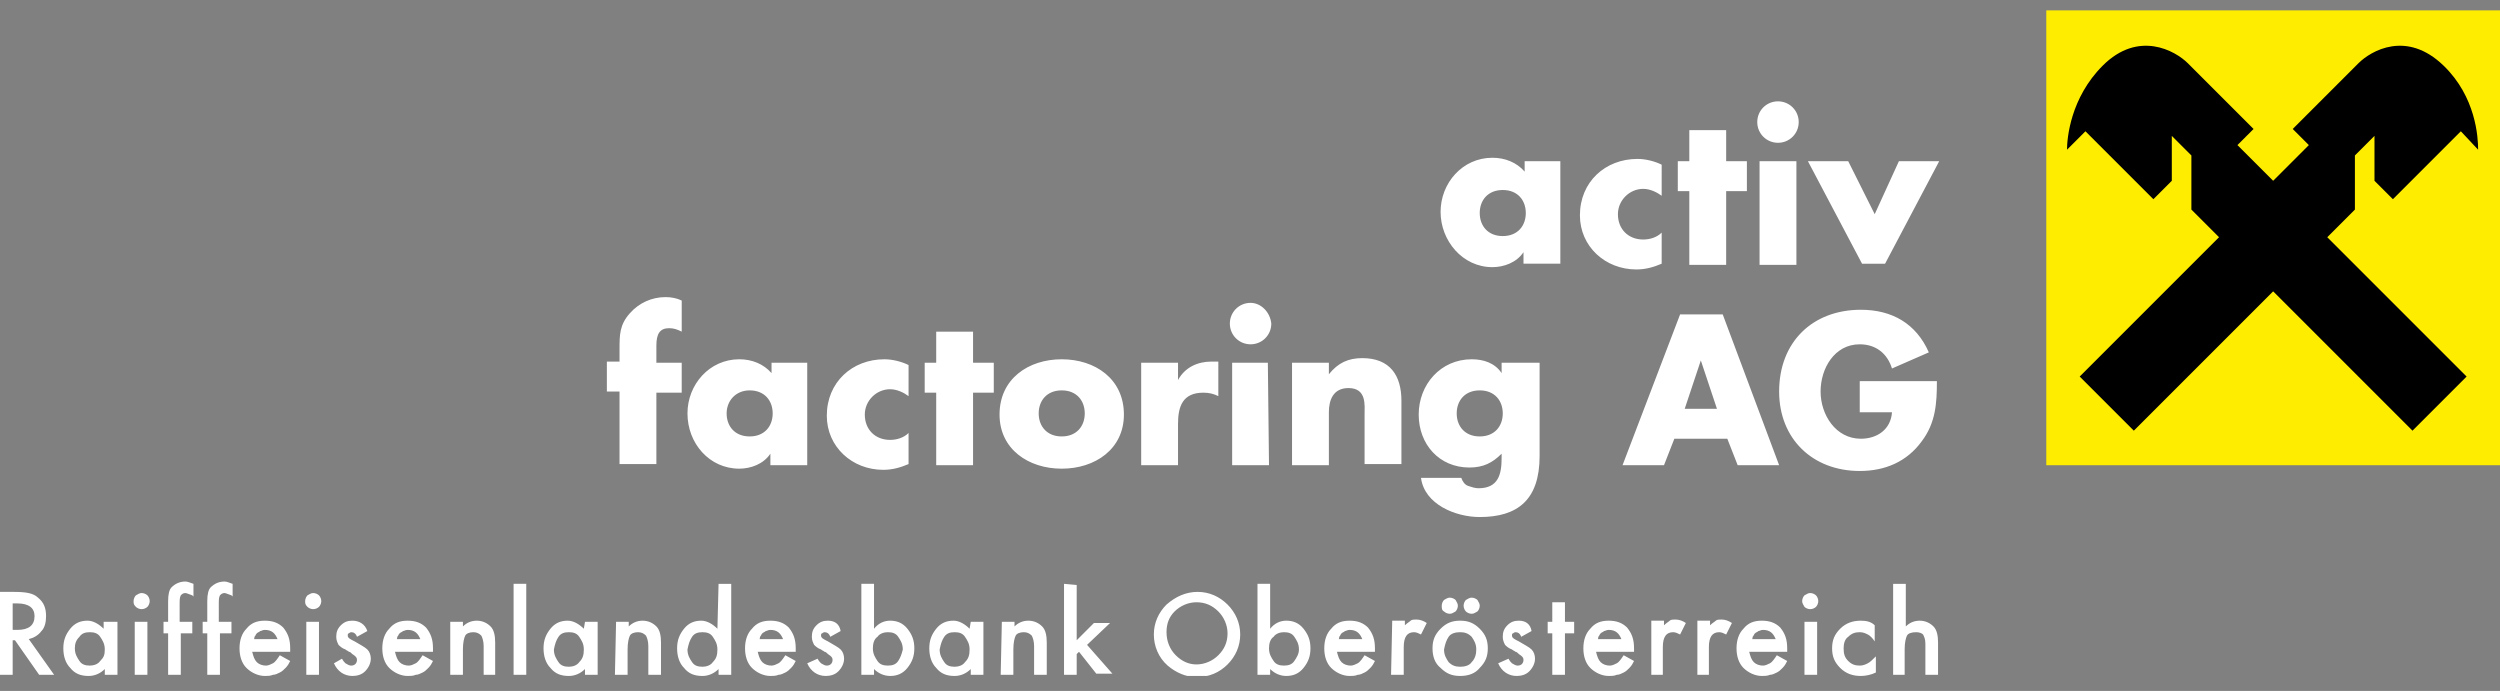
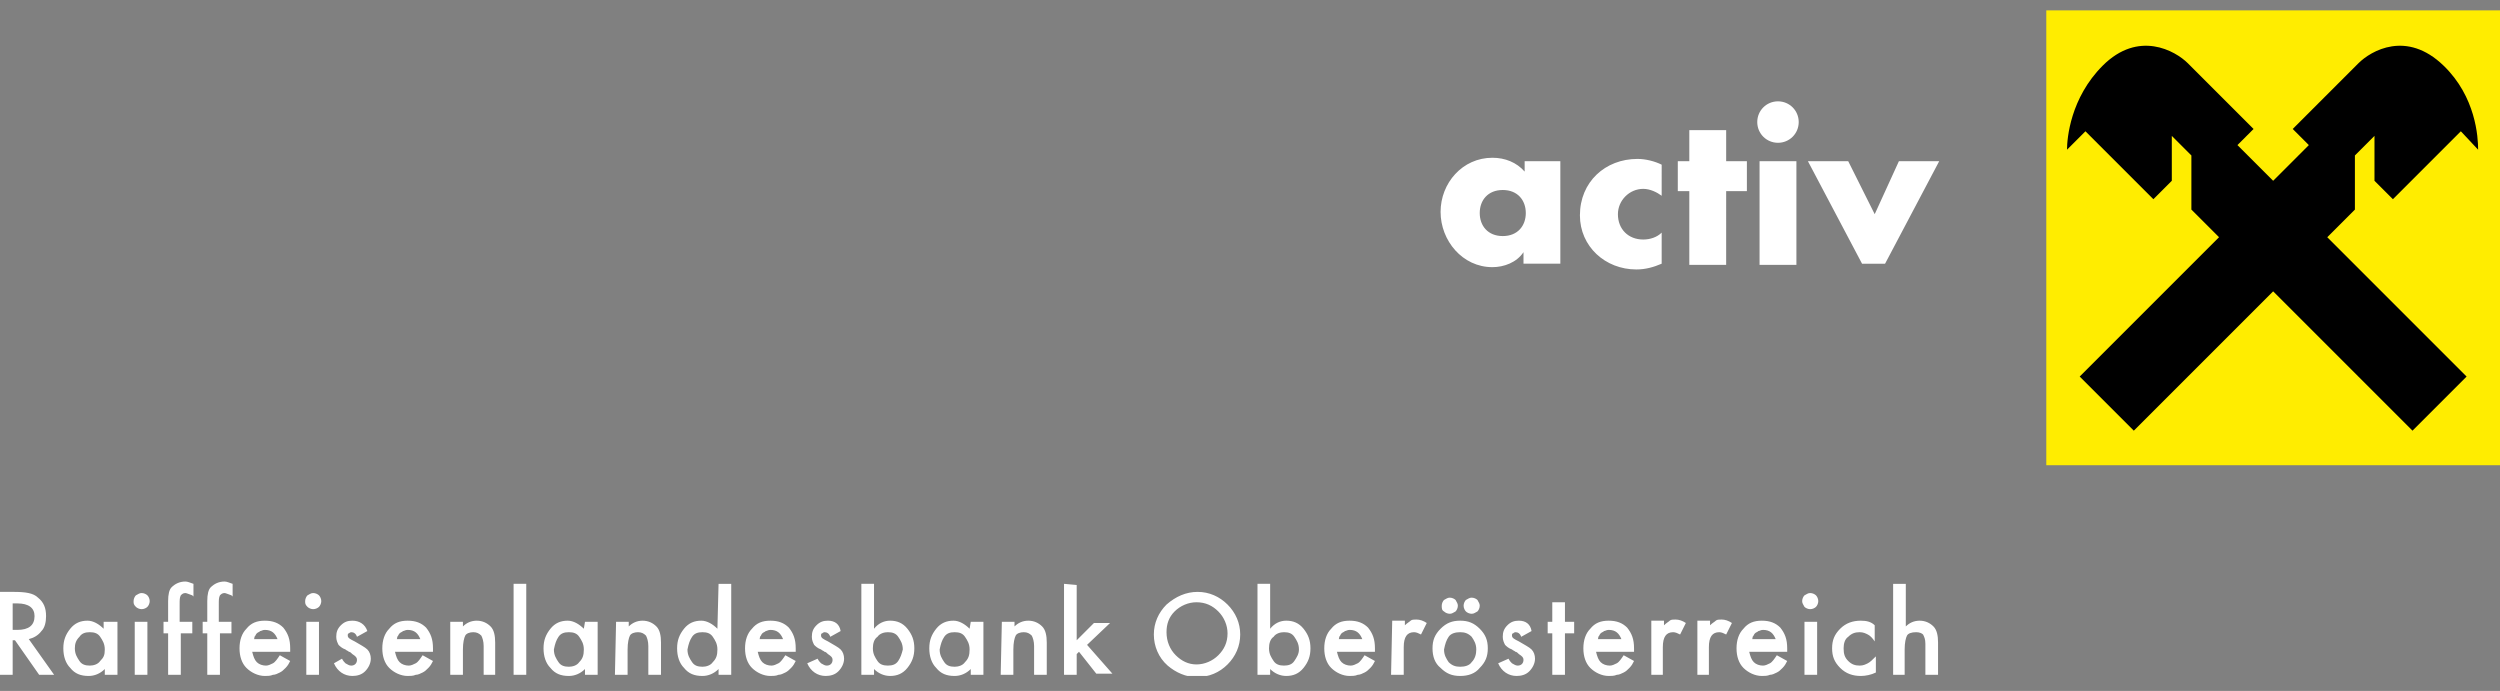
<svg xmlns="http://www.w3.org/2000/svg" xmlns:xlink="http://www.w3.org/1999/xlink" version="1.1" id="Ebene_1" x="0px" y="0px" width="217.1px" height="60px" viewBox="0 0 217.1 60" style="enable-background:new 0 0 217.1 60;" xml:space="preserve">
  <rect x="0" y="0" width="217.1" height="60" fill="#808080" stroke="none" />
  <style type="text/css">
	.st0{fill:#FFED00;}
	.st1{clip-path:url(#SVGID_2_);fill:#FFFFFF;}
	.st2{clip-path:url(#SVGID_4_);fill:#FFFFFF;}
	.st3{clip-path:url(#SVGID_6_);}
	.st4{clip-path:url(#SVGID_8_);fill:#FFFFFF;}
</style>
  <rect x="177.7" y="0.9" class="st0" width="39.5" height="39.5" />
  <g>
    <g>
      <defs>
        <rect id="SVGID_1_" y="0.9" width="217.1" height="57.8" />
      </defs>
      <clipPath id="SVGID_2_">
        <use xlink:href="#SVGID_1_" style="overflow:visible;" />
      </clipPath>
      <path class="st1" d="M160.5,14H157l4.7,8.9h2l4.7-8.9h-3.5l-2.1,4.6L160.5,14z M154.4,8.8c-1,0-1.8,0.8-1.8,1.8s0.8,1.8,1.8,1.8    s1.8-0.8,1.8-1.8S155.4,8.8,154.4,8.8 M156,14h-3.2v9h3.2V14z M149.9,16.6h1.8V14h-1.8v-2.7h-3.2V14h-1v2.6h1V23h3.2V16.6z     M144.3,14.3c-0.6-0.3-1.4-0.5-2.1-0.5c-2.8,0-5,2-5,4.9c0,2.7,2.2,4.7,4.9,4.7c0.8,0,1.5-0.2,2.2-0.5v-2.7    c-0.4,0.4-1,0.6-1.6,0.6c-1.3,0-2.2-0.9-2.2-2.2c0-1.2,1-2.2,2.2-2.2c0.6,0,1.2,0.3,1.6,0.6L144.3,14.3L144.3,14.3z M135.6,14    h-3.2v0.9c-0.7-0.8-1.7-1.2-2.8-1.2c-2.6,0-4.5,2.2-4.5,4.7s1.9,4.8,4.5,4.8c1,0,2.1-0.4,2.7-1.3l0,0v1h3.2V14H135.6z M130.5,16.5    c1.3,0,2,0.9,2,2s-0.7,2-2,2s-2-0.9-2-2S129.2,16.5,130.5,16.5" />
    </g>
    <g>
      <defs>
-         <rect id="SVGID_3_" y="0.9" width="217.1" height="57.8" />
-       </defs>
+         </defs>
      <clipPath id="SVGID_4_">
        <use xlink:href="#SVGID_3_" style="overflow:visible;" />
      </clipPath>
      <path class="st2" d="M161.5,33.1v2.7h2.8c-0.1,1.5-1.3,2.3-2.7,2.3c-2.2,0-3.5-2.1-3.5-4.1s1.2-4.1,3.4-4.1c1.4,0,2.4,0.8,2.8,2.1    l3.2-1.4c-1.1-2.5-3.2-3.7-5.9-3.7c-4.2,0-7.1,2.8-7.1,7.1c0,4.1,2.9,6.9,7,6.9c2.2,0,4.1-0.8,5.4-2.6c1.2-1.6,1.3-3.3,1.3-5.2    C168.2,33.1,161.5,33.1,161.5,33.1z M149.1,35.5h-2.8l1.4-4.2l0,0L149.1,35.5z M150,38.1l0.9,2.3h3.6l-4.9-13.1h-3.7l-5,13.1h3.6    l0.9-2.3H150z M128.5,33.9c1.3,0,2,0.9,2,2s-0.7,2-2,2s-2-0.9-2-2C126.5,34.8,127.2,33.9,128.5,33.9 M133.6,31.5h-3.2v0.9l0,0    c-0.6-0.9-1.6-1.2-2.6-1.2c-2.7,0-4.6,2.2-4.6,4.8s1.8,4.6,4.4,4.6c1.2,0,2-0.4,2.8-1.2v0.4c0,1.4-0.3,2.6-2,2.6    c-0.3,0-0.6-0.1-0.9-0.2c-0.3-0.1-0.5-0.4-0.6-0.7h-3.5c0.3,2.3,3,3.4,5.1,3.4c3.3,0,5.2-1.5,5.2-5.3v-8.1H133.6z M115.4,31.5    h-3.2v8.9h3.2v-4.6c0-1.1,0.4-2.1,1.7-2.1c1.6,0,1.4,1.5,1.4,2.3v4.3h3.2v-5.5c0-2.2-1-3.7-3.4-3.7c-1.2,0-2.1,0.4-2.9,1.4l0,0    C115.4,32.5,115.4,31.5,115.4,31.5z M108.6,26.3c-1,0-1.8,0.8-1.8,1.8s0.8,1.8,1.8,1.8s1.8-0.8,1.8-1.8    C110.3,27.1,109.5,26.3,108.6,26.3 M110.1,31.5H107v8.9h3.2L110.1,31.5L110.1,31.5z M102.3,31.5h-3.2v8.9h3.2v-3.6    c0-1.5,0.4-2.7,2.2-2.7c0.5,0,0.9,0.1,1.3,0.3v-3h-0.6c-1.2,0-2.3,0.5-2.9,1.6l0,0V31.5z M92.2,33.9c1.3,0,2,0.9,2,2s-0.7,2-2,2    s-2-0.9-2-2C90.2,34.8,90.9,33.9,92.2,33.9 M92.2,31.2c-2.9,0-5.4,1.7-5.4,4.8c0,3,2.5,4.7,5.4,4.7s5.4-1.7,5.4-4.7    C97.6,32.9,95.1,31.2,92.2,31.2 M84.5,34.1h1.8v-2.6h-1.8v-2.7h-3.2v2.7h-1v2.6h1v6.3h3.2V34.1z M78.9,31.7    c-0.6-0.3-1.4-0.5-2.1-0.5c-2.8,0-5,2-5,4.9c0,2.7,2.2,4.7,4.9,4.7c0.8,0,1.5-0.2,2.2-0.5v-2.7c-0.4,0.4-1,0.6-1.6,0.6    c-1.3,0-2.2-0.9-2.2-2.2c0-1.2,1-2.2,2.2-2.2c0.6,0,1.2,0.3,1.6,0.6V31.7z M70.2,31.5H67v0.9c-0.7-0.8-1.7-1.2-2.8-1.2    c-2.6,0-4.5,2.2-4.5,4.7c0,2.6,1.9,4.8,4.5,4.8c1,0,2.1-0.4,2.7-1.3l0,0v1h3.2v-8.9H70.2z M65.1,33.9c1.3,0,2,0.9,2,2s-0.7,2-2,2    c-1.3,0-2-0.9-2-2C63.1,34.8,63.9,33.9,65.1,33.9 M57,34.1h2.2v-2.6H57V30c0-1,0.3-1.5,1.1-1.5c0.4,0,0.7,0.1,1.1,0.3v-2.7    c-0.4-0.2-0.9-0.3-1.4-0.3c-1.2,0-2.3,0.5-3.1,1.4c-0.9,1-0.9,1.9-0.9,3.1v1.1h-1.1V34h1.1v6.3H57V34.1z" />
    </g>
    <g>
      <defs>
        <rect id="SVGID_5_" y="0.9" width="217.1" height="57.8" />
      </defs>
      <clipPath id="SVGID_6_">
        <use xlink:href="#SVGID_5_" style="overflow:visible;" />
      </clipPath>
      <path class="st3" d="M197.4,25.3l-12.1,12.1l-4.7-4.7l12.1-12.1l-2.4-2.4v-4.7l-1.7-1.7v3.9l-1.6,1.6l-5.9-5.9l-1.6,1.6    c0-1,0.3-4.5,3.1-7.3c3.1-3.1,6.3-1.3,7.4-0.2l5.7,5.7l-1.4,1.4l3.1,3.1l3.1-3.1l-1.4-1.4l5.7-5.7c1.1-1.1,4.2-2.9,7.4,0.2    c2.8,2.7,3,6.2,3,7.3l-1.5-1.6l-5.9,5.9l-1.6-1.6v-3.9l-1.7,1.7v4.7l-2.4,2.4l12.1,12.1l-4.7,4.7L197.4,25.3z" />
    </g>
    <g>
      <defs>
        <rect id="SVGID_7_" y="0.9" width="217.1" height="57.8" />
      </defs>
      <clipPath id="SVGID_8_">
        <use xlink:href="#SVGID_7_" style="overflow:visible;" />
      </clipPath>
      <path class="st4" d="M164.3,58.6h1.1v-2.2c0-0.6,0.1-1,0.2-1.2c0.1-0.2,0.4-0.3,0.8-0.3c0.3,0,0.5,0.1,0.6,0.2    c0.1,0.2,0.2,0.4,0.2,0.8v2.7h1.1v-2.8c0-0.6-0.1-1.1-0.4-1.4c-0.3-0.3-0.7-0.5-1.2-0.5s-0.9,0.2-1.2,0.5v-3.7h-1.1v7.9H164.3z     M161.6,53.9c-0.7,0-1.3,0.2-1.8,0.7s-0.7,1-0.7,1.7s0.2,1.2,0.7,1.7s1.1,0.7,1.8,0.7c0.4,0,0.9-0.1,1.3-0.3V57    c-0.3,0.3-0.5,0.5-0.7,0.6s-0.4,0.2-0.7,0.2c-0.4,0-0.7-0.1-1-0.4c-0.3-0.3-0.4-0.6-0.4-1.1c0-0.4,0.1-0.8,0.4-1    c0.3-0.3,0.6-0.4,1-0.4c0.3,0,0.5,0.1,0.7,0.2c0.2,0.1,0.4,0.3,0.6,0.6v-1.4C162.5,54,162.1,53.9,161.6,53.9 M156.7,52.7    c0.1,0.1,0.3,0.2,0.5,0.2s0.4-0.1,0.5-0.2c0.1-0.1,0.2-0.3,0.2-0.5s-0.1-0.4-0.2-0.5c-0.1-0.1-0.3-0.2-0.5-0.2s-0.3,0.1-0.5,0.2    c-0.1,0.1-0.2,0.3-0.2,0.5S156.6,52.5,156.7,52.7 M156.7,58.6h1.1V54h-1.1V58.6z M152.1,55.7c0-0.1,0.1-0.2,0.1-0.4    c0.1-0.1,0.1-0.2,0.2-0.3c0.1-0.1,0.2-0.1,0.3-0.2c0.1,0,0.2-0.1,0.4-0.1c0.6,0,0.9,0.3,1.1,0.8h-2.1V55.7z M155.2,56.3    c0-0.8-0.2-1.3-0.6-1.8c-0.4-0.4-0.9-0.6-1.6-0.6c-0.7,0-1.2,0.2-1.6,0.7c-0.4,0.4-0.6,1-0.6,1.7s0.2,1.3,0.6,1.7    c0.4,0.4,1,0.7,1.6,0.7c0.2,0,0.5,0,0.7-0.1c0.2,0,0.4-0.1,0.6-0.2c0.2-0.1,0.3-0.2,0.5-0.4s0.3-0.4,0.4-0.6l-0.9-0.5    c-0.2,0.3-0.4,0.6-0.6,0.7c-0.2,0.1-0.4,0.2-0.6,0.2c-0.3,0-0.6-0.1-0.8-0.3s-0.3-0.5-0.4-0.9h3.3L155.2,56.3z M147.3,58.6h1.1    v-2.4c0-0.9,0.3-1.3,0.9-1.3c0.2,0,0.4,0.1,0.6,0.2l0.5-1c-0.3-0.2-0.6-0.3-0.9-0.3c-0.2,0-0.4,0-0.5,0.1s-0.3,0.2-0.5,0.4v-0.4    h-1.1v4.7H147.3z M143.3,58.6h1.1v-2.4c0-0.9,0.3-1.3,0.9-1.3c0.2,0,0.4,0.1,0.6,0.2l0.5-1c-0.3-0.2-0.6-0.3-0.9-0.3    c-0.2,0-0.4,0-0.5,0.1s-0.3,0.2-0.5,0.4v-0.4h-1.1v4.7H143.3z M138.7,55.7c0-0.1,0.1-0.2,0.1-0.4c0.1-0.1,0.1-0.2,0.2-0.3    c0.1-0.1,0.2-0.1,0.3-0.2c0.1,0,0.2-0.1,0.4-0.1c0.6,0,0.9,0.3,1.1,0.8h-2.1V55.7z M141.9,56.3c0-0.8-0.2-1.3-0.6-1.8    c-0.4-0.4-0.9-0.6-1.6-0.6c-0.7,0-1.2,0.2-1.6,0.7c-0.4,0.4-0.6,1-0.6,1.7s0.2,1.3,0.6,1.7c0.4,0.4,1,0.7,1.6,0.7    c0.2,0,0.5,0,0.7-0.1c0.2,0,0.4-0.1,0.6-0.2c0.2-0.1,0.3-0.2,0.5-0.4s0.3-0.4,0.4-0.6l-0.9-0.5c-0.2,0.3-0.4,0.6-0.6,0.7    c-0.2,0.1-0.4,0.2-0.6,0.2c-0.3,0-0.6-0.1-0.8-0.3s-0.3-0.5-0.4-0.9h3.3L141.9,56.3z M136.7,55v-1h-0.8v-1.7h-1.1V54h-0.4v1h0.4    v3.6h1.1V55H136.7z M131.9,53.9c-0.4,0-0.7,0.1-1,0.4c-0.3,0.3-0.4,0.6-0.4,1c0,0.3,0.1,0.5,0.2,0.7c0.1,0.1,0.3,0.3,0.6,0.4    c0.1,0.1,0.2,0.1,0.3,0.2c0.1,0,0.2,0.1,0.3,0.2c0.3,0.2,0.4,0.3,0.4,0.5c0,0.3-0.2,0.5-0.5,0.5c-0.2,0-0.3-0.1-0.5-0.2    c-0.1-0.1-0.2-0.2-0.3-0.4l-0.9,0.4c0.3,0.7,0.9,1.1,1.6,1.1c0.4,0,0.8-0.1,1.1-0.4c0.3-0.3,0.5-0.7,0.5-1.1    c0-0.3-0.1-0.6-0.3-0.8s-0.6-0.4-1.1-0.7c-0.4-0.2-0.6-0.3-0.6-0.5c0-0.1,0-0.2,0.1-0.2c0.1-0.1,0.2-0.1,0.2-0.1    c0.2,0,0.4,0.1,0.5,0.4l0.9-0.5C132.9,54.2,132.5,53.9,131.9,53.9 M127.3,53.1c0.1,0.1,0.3,0.2,0.5,0.2s0.3-0.1,0.5-0.2    c0.1-0.1,0.2-0.3,0.2-0.5s-0.1-0.3-0.2-0.5c-0.1-0.1-0.3-0.2-0.5-0.2s-0.3,0.1-0.5,0.2c-0.1,0.1-0.2,0.3-0.2,0.5    C127.1,52.8,127.2,53,127.3,53.1 M125.4,53.1c0.1,0.1,0.3,0.2,0.5,0.2s0.3-0.1,0.5-0.2c0.1-0.1,0.2-0.3,0.2-0.5s-0.1-0.3-0.2-0.5    c-0.1-0.1-0.3-0.2-0.5-0.2s-0.3,0.1-0.5,0.2c-0.1,0.1-0.2,0.3-0.2,0.5C125.2,52.8,125.2,53,125.4,53.1 M125.8,55.3    c0.2-0.3,0.6-0.4,1-0.4s0.7,0.1,1,0.4c0.2,0.3,0.4,0.6,0.4,1.1c0,0.4-0.1,0.8-0.4,1.1c-0.2,0.3-0.6,0.4-1,0.4s-0.7-0.1-1-0.4    c-0.2-0.3-0.4-0.6-0.4-1.1C125.5,55.9,125.6,55.6,125.8,55.3 M125.1,58c0.5,0.5,1,0.7,1.7,0.7s1.3-0.2,1.7-0.7    c0.5-0.5,0.7-1,0.7-1.7s-0.2-1.2-0.7-1.7s-1-0.7-1.7-0.7s-1.2,0.2-1.7,0.7s-0.7,1-0.7,1.7C124.4,57,124.6,57.6,125.1,58     M120.8,58.6h1.1v-2.4c0-0.9,0.3-1.3,0.9-1.3c0.2,0,0.4,0.1,0.6,0.2l0.5-1c-0.3-0.2-0.6-0.3-0.9-0.3c-0.2,0-0.4,0-0.5,0.1    s-0.3,0.2-0.5,0.4v-0.4h-1.1L120.8,58.6L120.8,58.6z M116.2,55.7c0-0.1,0.1-0.2,0.1-0.4c0.1-0.1,0.1-0.2,0.2-0.3s0.2-0.1,0.3-0.2    c0.1,0,0.2-0.1,0.4-0.1c0.6,0,0.9,0.3,1.1,0.8h-2.1V55.7z M119.4,56.3c0-0.8-0.2-1.3-0.6-1.8c-0.4-0.4-0.9-0.6-1.6-0.6    s-1.2,0.2-1.6,0.7c-0.4,0.4-0.6,1-0.6,1.7s0.2,1.3,0.6,1.7s1,0.7,1.6,0.7c0.2,0,0.5,0,0.7-0.1c0.2,0,0.4-0.1,0.6-0.2    c0.2-0.1,0.3-0.2,0.5-0.4s0.3-0.4,0.4-0.6l-0.9-0.5c-0.2,0.3-0.4,0.6-0.6,0.7c-0.2,0.1-0.4,0.2-0.6,0.2c-0.3,0-0.6-0.1-0.8-0.3    c-0.2-0.2-0.3-0.5-0.4-0.9h3.3V56.3z M112.4,57.4c-0.2,0.3-0.5,0.4-0.9,0.4s-0.7-0.1-0.9-0.4c-0.2-0.3-0.4-0.6-0.4-1.1    c0-0.4,0.1-0.8,0.4-1c0.2-0.3,0.6-0.4,0.9-0.4c0.4,0,0.7,0.1,0.9,0.4c0.2,0.3,0.4,0.6,0.4,1.1C112.8,56.8,112.6,57.1,112.4,57.4     M109.2,50.7v7.9h1.1v-0.5c0.4,0.4,0.9,0.6,1.4,0.6c0.6,0,1.1-0.2,1.5-0.7s0.6-1,0.6-1.7s-0.2-1.2-0.6-1.7s-0.9-0.7-1.5-0.7    c-0.5,0-1,0.2-1.4,0.7v-3.9C110.3,50.7,109.2,50.7,109.2,50.7z M102,53.1c0.5-0.5,1.2-0.8,1.9-0.8c0.8,0,1.4,0.3,1.9,0.8    s0.8,1.2,0.8,1.9c0,0.8-0.3,1.4-0.8,1.9s-1.2,0.8-1.9,0.8c-0.7,0-1.3-0.3-1.8-0.8s-0.8-1.2-0.8-2C101.3,54.2,101.5,53.6,102,53.1     M101.4,57.8c0.7,0.6,1.6,1,2.5,1c1.1,0,2-0.4,2.7-1.1c0.7-0.7,1.1-1.6,1.1-2.6s-0.4-1.9-1.1-2.6c-0.7-0.7-1.6-1.1-2.6-1.1    s-1.9,0.4-2.7,1.1c-0.7,0.7-1.1,1.6-1.1,2.6C100.2,56.1,100.6,57.1,101.4,57.8 M92.4,50.7v7.9h1.1v-1.8l0.2-0.2l1.5,1.9h1.4    L94.4,56l2-1.9H95l-1.5,1.5v-4.8L92.4,50.7L92.4,50.7z M86.9,58.6H88v-2.2c0-0.6,0.1-1,0.2-1.2s0.4-0.3,0.7-0.3    c0.3,0,0.5,0.1,0.7,0.3c0.1,0.2,0.2,0.5,0.2,0.9v2.5h1.1v-2.8c0-0.6-0.1-1.1-0.4-1.4c-0.3-0.3-0.7-0.5-1.2-0.5s-0.9,0.2-1.2,0.5    V54H87L86.9,58.6L86.9,58.6z M82,55.3c0.2-0.3,0.5-0.4,0.9-0.4s0.7,0.1,0.9,0.4c0.2,0.3,0.4,0.6,0.4,1.1s-0.1,0.8-0.4,1.1    c-0.2,0.3-0.6,0.4-0.9,0.4c-0.4,0-0.7-0.1-0.9-0.4c-0.2-0.3-0.4-0.6-0.4-1.1C81.7,55.9,81.8,55.6,82,55.3 M84.2,54.6    c-0.4-0.4-0.9-0.7-1.4-0.7c-0.6,0-1.1,0.2-1.5,0.7s-0.6,1-0.6,1.7s0.2,1.3,0.6,1.7c0.4,0.5,0.9,0.7,1.6,0.7c0.5,0,1-0.2,1.4-0.6    v0.5h1.1V54h-1.1L84.2,54.6L84.2,54.6z M78,57.4c-0.2,0.3-0.5,0.4-0.9,0.4s-0.7-0.1-0.9-0.4c-0.2-0.3-0.4-0.6-0.4-1.1    c0-0.4,0.1-0.8,0.4-1c0.2-0.3,0.6-0.4,0.9-0.4c0.4,0,0.7,0.1,0.9,0.4c0.2,0.3,0.4,0.6,0.4,1.1C78.3,56.8,78.2,57.1,78,57.4     M74.8,50.7v7.9h1.1v-0.5c0.4,0.4,0.9,0.6,1.4,0.6c0.6,0,1.1-0.2,1.5-0.7s0.6-1,0.6-1.7s-0.2-1.2-0.6-1.7s-0.9-0.7-1.5-0.7    c-0.5,0-1,0.2-1.4,0.7v-3.9C75.9,50.7,74.8,50.7,74.8,50.7z M71.9,53.9c-0.4,0-0.7,0.1-1,0.4c-0.3,0.3-0.4,0.6-0.4,1    c0,0.3,0.1,0.5,0.2,0.7c0.1,0.1,0.3,0.3,0.6,0.4c0.1,0.1,0.2,0.1,0.3,0.2c0.1,0,0.2,0.1,0.3,0.2c0.3,0.2,0.4,0.3,0.4,0.5    c0,0.3-0.2,0.5-0.5,0.5c-0.2,0-0.3-0.1-0.5-0.2c-0.1-0.1-0.2-0.2-0.3-0.4l-0.9,0.4c0.3,0.7,0.9,1.1,1.6,1.1c0.4,0,0.8-0.1,1.1-0.4    c0.3-0.3,0.5-0.7,0.5-1.1c0-0.3-0.1-0.6-0.3-0.8c-0.2-0.2-0.6-0.4-1.1-0.7c-0.4-0.2-0.6-0.3-0.6-0.5c0-0.1,0-0.2,0.1-0.2    c0.1-0.1,0.2-0.1,0.2-0.1c0.2,0,0.4,0.1,0.5,0.4l0.9-0.5C72.9,54.2,72.5,53.9,71.9,53.9 M65.9,55.7c0-0.1,0.1-0.2,0.1-0.4    c0.1-0.1,0.1-0.2,0.2-0.3s0.2-0.1,0.3-0.2c0.1,0,0.2-0.1,0.4-0.1c0.6,0,0.9,0.3,1.1,0.8h-2.1V55.7z M69.1,56.3    c0-0.8-0.2-1.3-0.6-1.8c-0.4-0.4-0.9-0.6-1.6-0.6s-1.2,0.2-1.6,0.7c-0.4,0.4-0.6,1-0.6,1.7s0.2,1.3,0.6,1.7s1,0.7,1.6,0.7    c0.2,0,0.5,0,0.7-0.1c0.2,0,0.4-0.1,0.6-0.2c0.2-0.1,0.3-0.2,0.5-0.4s0.3-0.4,0.4-0.6l-0.9-0.5c-0.2,0.3-0.4,0.6-0.6,0.7    c-0.2,0.1-0.4,0.2-0.6,0.2c-0.3,0-0.6-0.1-0.8-0.3c-0.2-0.2-0.3-0.5-0.4-0.9h3.3V56.3z M60.1,55.3c0.2-0.3,0.5-0.4,0.9-0.4    s0.7,0.1,0.9,0.4c0.2,0.3,0.4,0.6,0.4,1.1s-0.1,0.8-0.4,1.1c-0.2,0.3-0.6,0.4-0.9,0.4c-0.4,0-0.7-0.1-0.9-0.4    c-0.2-0.3-0.4-0.6-0.4-1.1C59.8,55.9,59.9,55.6,60.1,55.3 M62.3,54.6c-0.4-0.4-0.9-0.7-1.4-0.7c-0.6,0-1.1,0.2-1.5,0.7    s-0.6,1-0.6,1.7s0.2,1.3,0.6,1.7c0.4,0.5,0.9,0.7,1.6,0.7c0.5,0,1-0.2,1.4-0.6v0.5h1.1v-7.9h-1.1L62.3,54.6L62.3,54.6z M53.4,58.6    h1.1v-2.2c0-0.6,0.1-1,0.2-1.2c0.1-0.2,0.4-0.3,0.7-0.3s0.5,0.1,0.7,0.3c0.1,0.2,0.2,0.5,0.2,0.9v2.5h1.1v-2.8    c0-0.6-0.1-1.1-0.4-1.4c-0.3-0.3-0.7-0.5-1.2-0.5s-0.9,0.2-1.2,0.5V54h-1.1L53.4,58.6L53.4,58.6z M48.5,55.3    c0.2-0.3,0.5-0.4,0.9-0.4s0.7,0.1,0.9,0.4c0.2,0.3,0.4,0.6,0.4,1.1s-0.1,0.8-0.4,1.1c-0.2,0.3-0.6,0.4-0.9,0.4    c-0.4,0-0.7-0.1-0.9-0.4c-0.2-0.3-0.4-0.6-0.4-1.1C48.2,55.9,48.3,55.6,48.5,55.3 M50.7,54.6c-0.4-0.4-0.9-0.7-1.4-0.7    c-0.6,0-1.1,0.2-1.5,0.7s-0.6,1-0.6,1.7s0.2,1.3,0.6,1.7c0.4,0.5,0.9,0.7,1.6,0.7c0.5,0,1-0.2,1.4-0.6v0.5h1.1V54h-1.1L50.7,54.6    L50.7,54.6z M44.6,58.6h1.1v-7.9h-1.1V58.6z M39.1,58.6h1.1v-2.2c0-0.6,0.1-1,0.2-1.2c0.1-0.2,0.4-0.3,0.7-0.3s0.5,0.1,0.7,0.3    c0.1,0.2,0.2,0.5,0.2,0.9v2.5h1v-2.8c0-0.6-0.1-1.1-0.4-1.4c-0.3-0.3-0.7-0.5-1.2-0.5s-0.9,0.2-1.2,0.5V54h-1.1V58.6z M34.4,55.7    c0-0.1,0.1-0.2,0.1-0.4c0.1-0.1,0.1-0.2,0.2-0.3c0.1-0.1,0.2-0.1,0.3-0.2c0.1,0,0.2-0.1,0.4-0.1c0.6,0,0.9,0.3,1.1,0.8h-2.1V55.7z     M37.6,56.3c0-0.8-0.2-1.3-0.6-1.8c-0.4-0.4-0.9-0.6-1.6-0.6c-0.7,0-1.2,0.2-1.6,0.7c-0.4,0.4-0.6,1-0.6,1.7s0.2,1.3,0.6,1.7    c0.4,0.4,1,0.7,1.6,0.7c0.2,0,0.5,0,0.7-0.1c0.2,0,0.4-0.1,0.6-0.2c0.2-0.1,0.3-0.2,0.5-0.4s0.3-0.4,0.4-0.6l-0.9-0.5    c-0.2,0.3-0.4,0.6-0.6,0.7c-0.2,0.1-0.4,0.2-0.6,0.2c-0.3,0-0.6-0.1-0.8-0.3s-0.3-0.5-0.4-0.9h3.3L37.6,56.3z M30.6,53.9    c-0.4,0-0.7,0.1-1,0.4c-0.3,0.3-0.4,0.6-0.4,1c0,0.3,0.1,0.5,0.2,0.7c0.1,0.1,0.3,0.3,0.6,0.4c0.1,0.1,0.2,0.1,0.3,0.2    c0.1,0,0.2,0.1,0.3,0.2c0.3,0.2,0.4,0.3,0.4,0.5c0,0.3-0.2,0.5-0.5,0.5c-0.2,0-0.3-0.1-0.5-0.2c-0.1-0.1-0.2-0.2-0.3-0.4L29,57.6    c0.3,0.7,0.9,1.1,1.6,1.1c0.4,0,0.8-0.1,1.1-0.4c0.3-0.3,0.5-0.7,0.5-1.1c0-0.3-0.1-0.6-0.3-0.8s-0.6-0.4-1.1-0.7    c-0.4-0.2-0.6-0.3-0.6-0.5c0-0.1,0-0.2,0.1-0.2c0.1-0.1,0.2-0.1,0.2-0.1c0.2,0,0.4,0.1,0.5,0.4l0.9-0.5    C31.7,54.2,31.2,53.9,30.6,53.9 M26.7,52.7c0.1,0.1,0.3,0.2,0.5,0.2s0.4-0.1,0.5-0.2c0.1-0.1,0.2-0.3,0.2-0.5s-0.1-0.4-0.2-0.5    s-0.3-0.2-0.5-0.2s-0.3,0.1-0.5,0.2c-0.1,0.1-0.2,0.3-0.2,0.5S26.5,52.5,26.7,52.7 M26.6,58.6h1.1V54h-1.1V58.6z M22,55.7    c0-0.1,0.1-0.2,0.1-0.4c0.1-0.1,0.1-0.2,0.2-0.3s0.2-0.1,0.3-0.2c0.1,0,0.2-0.1,0.4-0.1c0.6,0,0.9,0.3,1.1,0.8H22V55.7z     M25.2,56.3c0-0.8-0.2-1.3-0.6-1.8c-0.4-0.4-0.9-0.6-1.6-0.6s-1.2,0.2-1.6,0.7c-0.4,0.4-0.6,1-0.6,1.7s0.2,1.3,0.6,1.7    s1,0.7,1.6,0.7c0.2,0,0.5,0,0.7-0.1c0.2,0,0.4-0.1,0.6-0.2c0.2-0.1,0.3-0.2,0.5-0.4s0.3-0.4,0.4-0.6l-0.9-0.5    c-0.2,0.3-0.4,0.6-0.6,0.7c-0.2,0.1-0.4,0.2-0.6,0.2c-0.3,0-0.6-0.1-0.8-0.3c-0.2-0.2-0.3-0.5-0.4-0.9h3.3V56.3z M20.1,55v-1H19    v-1.5c0-0.4,0-0.6,0.1-0.8c0.1-0.1,0.2-0.2,0.4-0.2c0.1,0,0.3,0.1,0.6,0.2l0.1,0.1v-1.1c-0.3-0.1-0.5-0.2-0.7-0.2    c-0.5,0-0.9,0.2-1.2,0.5c-0.2,0.2-0.3,0.6-0.3,1.2V54h-0.4v1H18v3.6h1.1V55H20.1z M16.7,55v-1h-1.1v-1.5c0-0.4,0-0.6,0.1-0.8    c0.1-0.1,0.2-0.2,0.4-0.2c0.1,0,0.3,0.1,0.6,0.2l0.1,0.1v-1.1c-0.3-0.1-0.5-0.2-0.7-0.2c-0.5,0-0.9,0.2-1.2,0.5    c-0.2,0.2-0.3,0.6-0.3,1.2V54h-0.4v1h0.4v3.6h1.1V55H16.7z M11.8,52.7c0.1,0.1,0.3,0.2,0.5,0.2s0.4-0.1,0.5-0.2    c0.1-0.1,0.2-0.3,0.2-0.5s-0.1-0.4-0.2-0.5c-0.1-0.1-0.3-0.2-0.5-0.2s-0.3,0.1-0.5,0.2c-0.1,0.1-0.2,0.3-0.2,0.5    S11.6,52.5,11.8,52.7 M11.7,58.6h1.1V54h-1.1V58.6z M6.9,55.3c0.2-0.3,0.5-0.4,0.9-0.4c0.4,0,0.7,0.1,0.9,0.4    c0.2,0.3,0.4,0.6,0.4,1.1s-0.1,0.7-0.4,1c-0.2,0.3-0.6,0.4-0.9,0.4c-0.4,0-0.7-0.1-0.9-0.4c-0.2-0.3-0.4-0.6-0.4-1.1    C6.5,55.9,6.6,55.6,6.9,55.3 M9,54.6c-0.4-0.4-0.9-0.7-1.4-0.7c-0.6,0-1.1,0.2-1.5,0.7s-0.6,1-0.6,1.7s0.2,1.3,0.6,1.7    c0.4,0.5,0.9,0.7,1.6,0.7c0.5,0,1-0.2,1.4-0.6v0.5h1.1V54H9V54.6z M1.1,52.4h0.4c1,0,1.5,0.4,1.5,1.1c0,0.8-0.5,1.2-1.5,1.2H1.1    V52.4z M3.6,54.8C3.9,54.5,4,54,4,53.5c0-0.7-0.2-1.2-0.7-1.6c-0.4-0.4-1.1-0.5-2.1-0.5H0v7.2h1.1v-3h0.2l2.1,3h1.3l-2.2-3.1    C2.9,55.4,3.3,55.2,3.6,54.8" />
    </g>
  </g>
</svg>